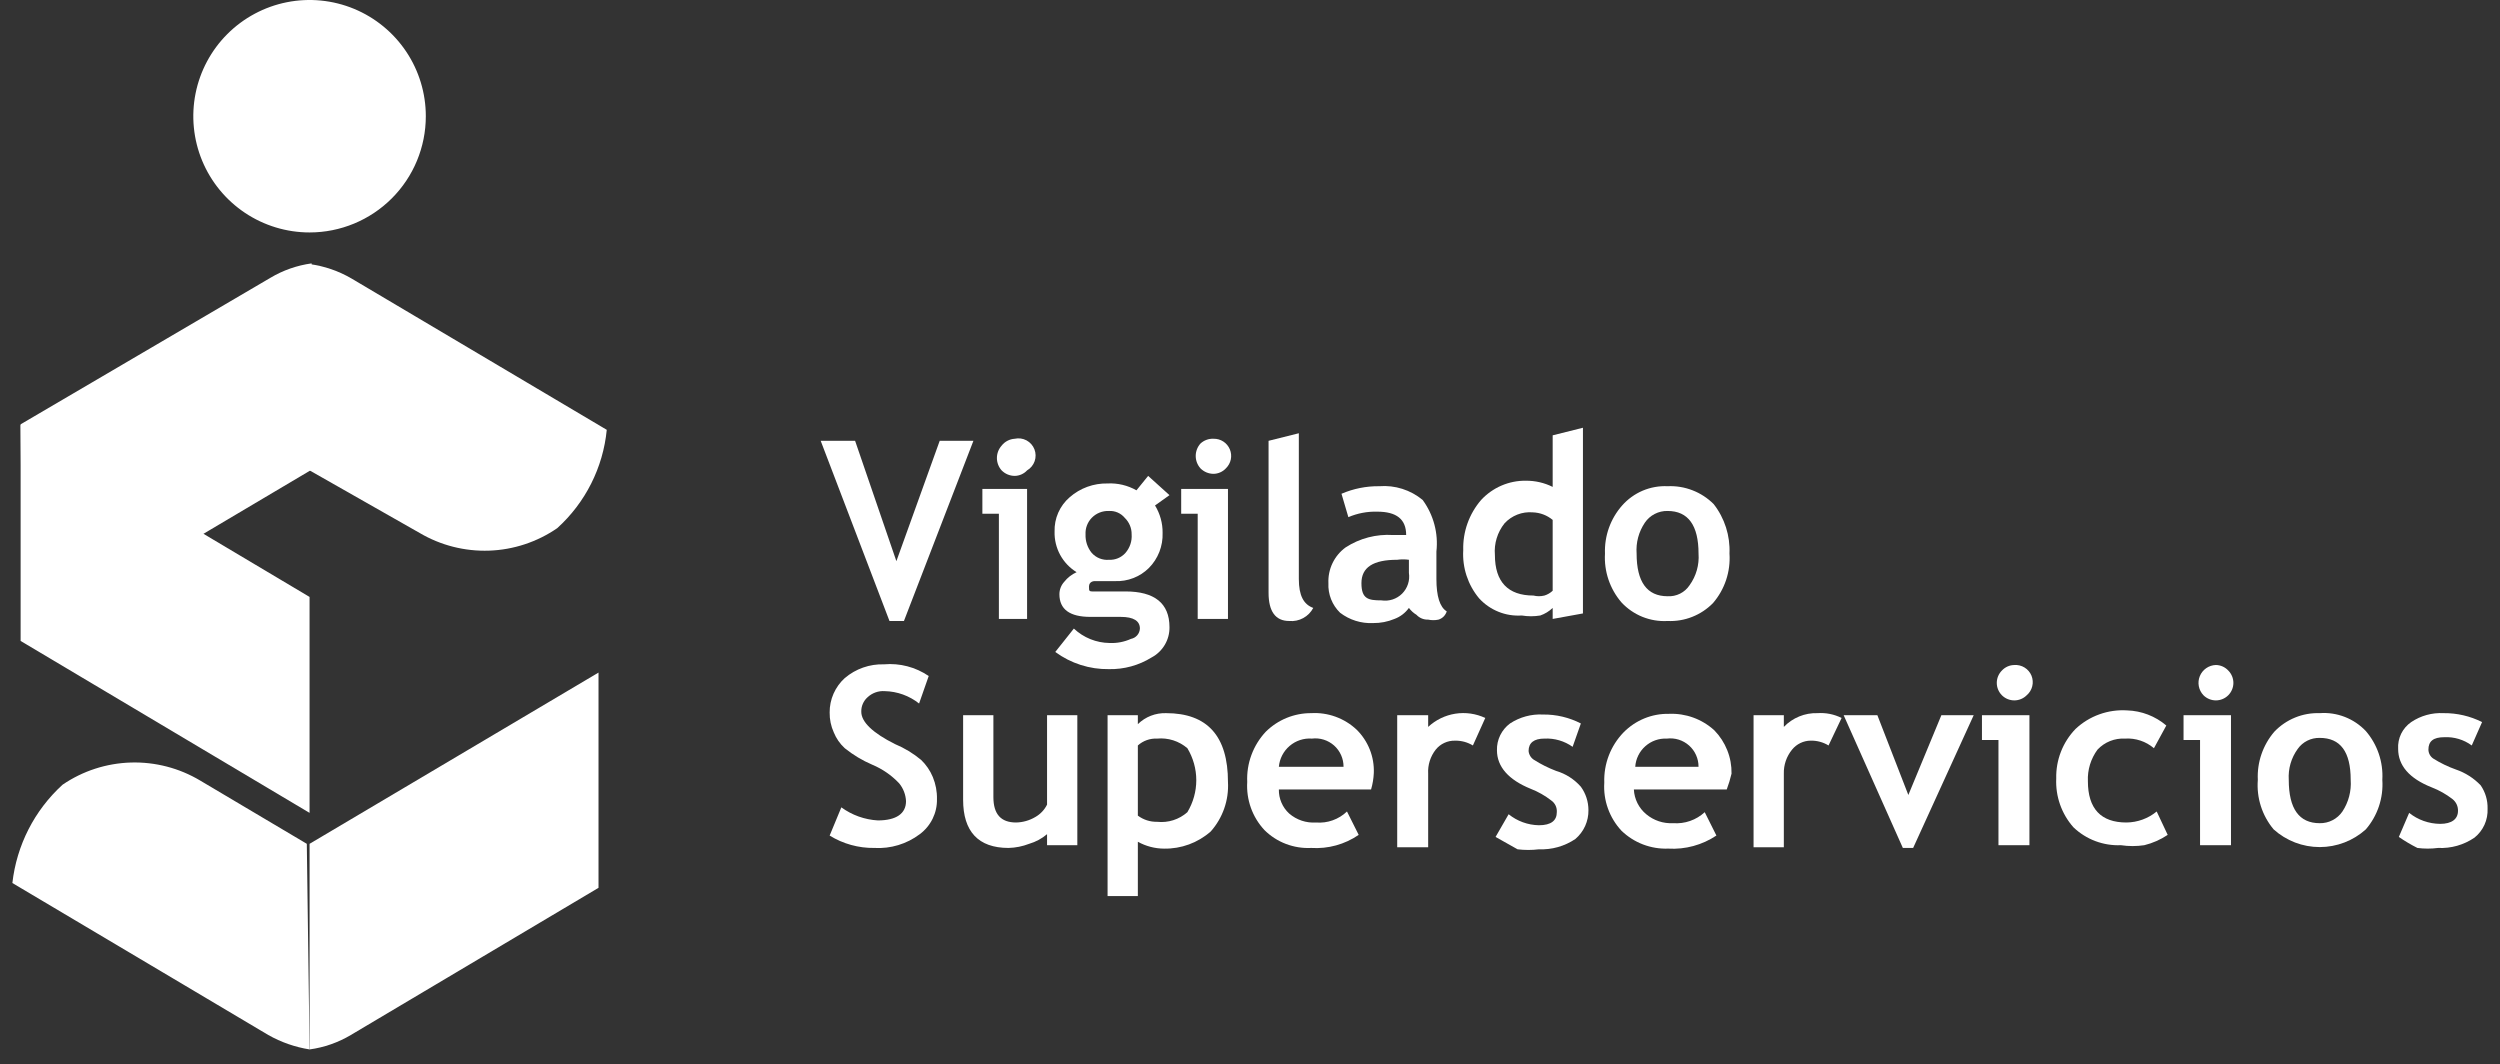
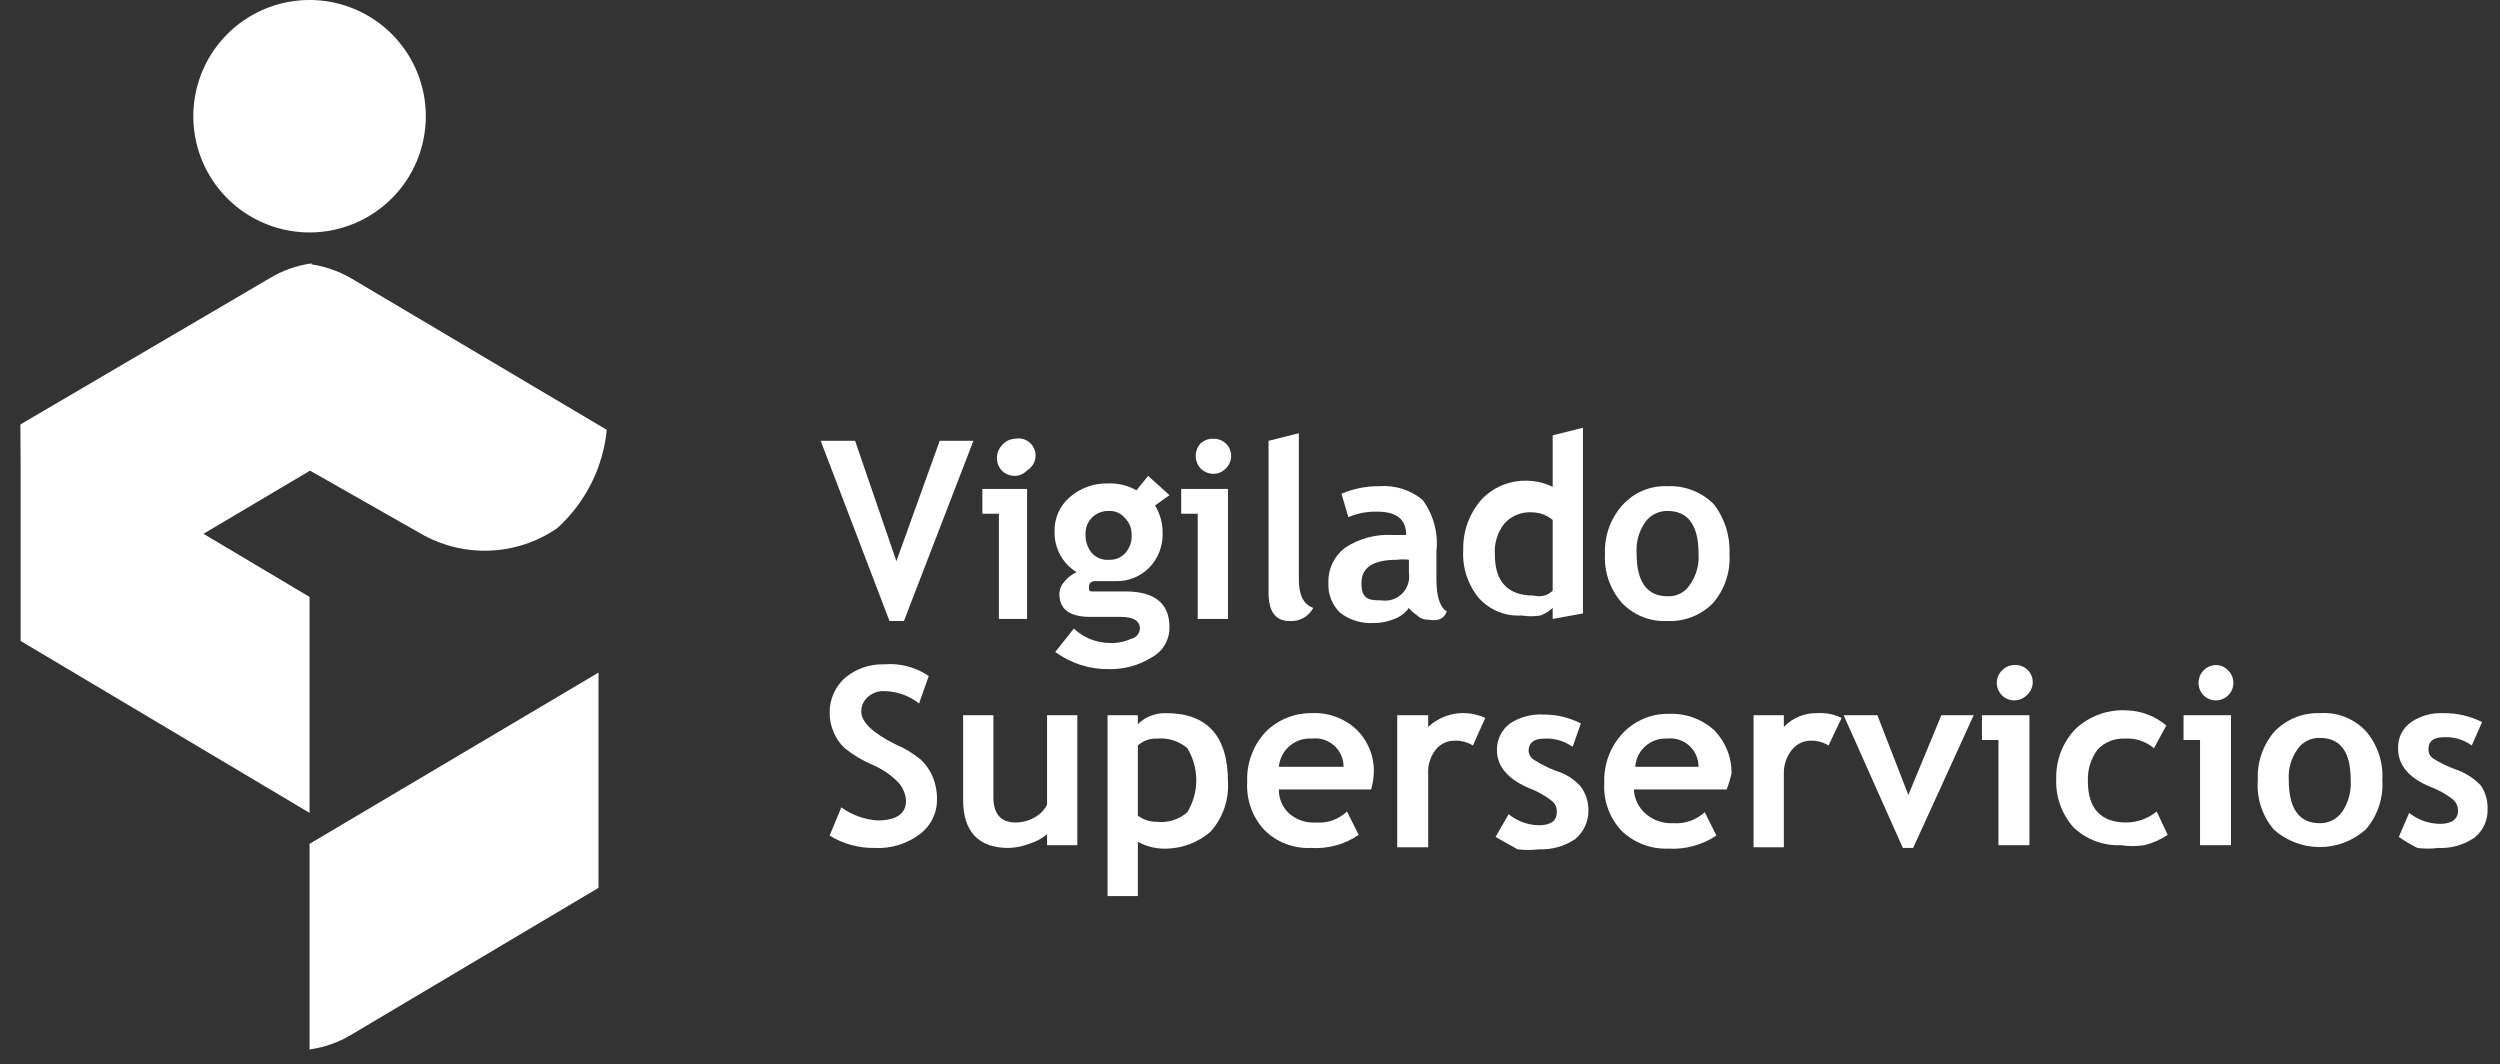
<svg xmlns="http://www.w3.org/2000/svg" width="101" height="43" viewBox="0 0 101 43" fill="none">
  <rect x="0" y="0" width="101" height="43" fill="#333333" stroke="none" />
-   <path fill-rule="evenodd" clip-rule="evenodd" d="M12.507 42.397C11.92 42.304 11.355 42.106 10.839 41.814L0.5 35.674C0.672 34.147 1.393 32.735 2.529 31.701C3.343 31.146 4.299 30.836 5.284 30.806C6.269 30.777 7.241 31.029 8.087 31.534L12.395 34.09L12.507 42.397Z" fill="white" />
  <path fill-rule="evenodd" clip-rule="evenodd" d="M12.507 10.669C13.105 10.749 13.681 10.948 14.202 11.252L24.513 17.365C24.364 18.892 23.65 20.308 22.512 21.338C21.701 21.896 20.746 22.212 19.761 22.246C18.777 22.28 17.802 22.033 16.954 21.532L12.507 19.004V10.669Z" fill="white" />
  <path fill-rule="evenodd" clip-rule="evenodd" d="M12.507 34.09L24.18 27.172V35.868L14.174 41.814C13.664 42.118 13.096 42.317 12.507 42.397V34.09Z" fill="white" />
  <path fill-rule="evenodd" clip-rule="evenodd" d="M0.833 17.142L10.922 11.225C11.433 10.92 12 10.721 12.589 10.641V18.976L0.916 25.894L0.833 17.142Z" fill="white" />
  <path fill-rule="evenodd" clip-rule="evenodd" d="M0.833 25.894V17.17L12.506 24.116V32.84L0.833 25.894Z" fill="white" />
  <path fill-rule="evenodd" clip-rule="evenodd" d="M12.507 9.391C11.578 9.391 10.669 9.115 9.897 8.599C9.125 8.083 8.523 7.35 8.167 6.492C7.812 5.634 7.719 4.69 7.9 3.779C8.081 2.869 8.528 2.032 9.185 1.375C9.842 0.719 10.679 0.271 11.59 0.09C12.501 -0.091 13.446 0.002 14.304 0.357C15.162 0.713 15.896 1.315 16.412 2.087C16.928 2.859 17.203 3.767 17.203 4.695C17.203 5.941 16.709 7.135 15.828 8.015C14.947 8.896 13.752 9.391 12.507 9.391Z" fill="white" />
  <path d="M36.519 25.088H35.935L33.156 17.809H34.546L36.214 22.671L37.964 17.809H39.326L36.519 25.088Z" fill="white" />
  <path d="M40.355 25.005V20.754H39.688V19.754H41.494V25.005H40.355ZM40.994 17.726C41.156 17.69 41.325 17.713 41.471 17.791C41.617 17.869 41.73 17.997 41.791 18.151C41.851 18.305 41.854 18.476 41.8 18.632C41.745 18.789 41.637 18.92 41.494 19.004C41.43 19.073 41.353 19.128 41.267 19.166C41.181 19.204 41.088 19.225 40.994 19.226C40.795 19.225 40.605 19.145 40.466 19.004C40.343 18.866 40.275 18.688 40.275 18.504C40.275 18.319 40.343 18.141 40.466 18.004C40.529 17.922 40.609 17.856 40.7 17.808C40.791 17.76 40.891 17.732 40.994 17.726Z" fill="white" />
  <path d="M42.633 26.339L43.384 25.394C43.775 25.763 44.291 25.971 44.829 25.977C45.125 25.99 45.42 25.933 45.691 25.811C45.789 25.792 45.878 25.741 45.944 25.665C46.009 25.59 46.047 25.494 46.052 25.394C46.052 25.088 45.802 24.922 45.274 24.922H44.662H44.051C43.217 24.922 42.8 24.616 42.8 24.005C42.801 23.82 42.87 23.642 42.995 23.505C43.128 23.337 43.3 23.204 43.495 23.116C43.215 22.945 42.986 22.703 42.83 22.416C42.674 22.128 42.596 21.804 42.605 21.477C42.597 21.214 42.647 20.953 42.753 20.712C42.859 20.472 43.017 20.258 43.217 20.087C43.639 19.718 44.185 19.52 44.746 19.532C45.153 19.511 45.558 19.608 45.913 19.809L46.385 19.226L47.247 20.004L46.663 20.421C46.868 20.755 46.974 21.14 46.969 21.532C46.978 21.794 46.933 22.054 46.838 22.298C46.742 22.542 46.598 22.763 46.413 22.949C46.234 23.126 46.021 23.264 45.787 23.354C45.553 23.445 45.302 23.487 45.051 23.477H44.495H44.218C44.218 23.477 43.995 23.477 43.995 23.699C43.995 23.921 43.995 23.894 44.329 23.894H44.857H45.468C46.636 23.894 47.247 24.366 47.247 25.338C47.251 25.589 47.185 25.836 47.058 26.051C46.93 26.267 46.746 26.443 46.524 26.561C46.008 26.882 45.409 27.046 44.801 27.033C44.022 27.045 43.26 26.801 42.633 26.339ZM43.856 21.588C43.845 21.86 43.934 22.127 44.106 22.338C44.193 22.435 44.3 22.511 44.421 22.559C44.541 22.607 44.672 22.627 44.801 22.616C44.926 22.622 45.051 22.601 45.166 22.553C45.282 22.505 45.385 22.431 45.468 22.338C45.557 22.235 45.625 22.116 45.668 21.988C45.711 21.859 45.728 21.723 45.718 21.588C45.72 21.463 45.696 21.34 45.648 21.226C45.6 21.111 45.529 21.007 45.44 20.921C45.363 20.828 45.265 20.755 45.154 20.706C45.043 20.658 44.922 20.637 44.801 20.643C44.672 20.638 44.544 20.66 44.424 20.708C44.304 20.756 44.196 20.828 44.106 20.921C44.021 21.009 43.955 21.113 43.912 21.228C43.868 21.343 43.85 21.465 43.856 21.588Z" fill="white" />
  <path d="M48.387 25.005V20.754H47.72V19.754H49.61V25.005H48.387ZM49.026 17.726C49.166 17.722 49.304 17.761 49.422 17.837C49.539 17.913 49.631 18.023 49.685 18.152C49.739 18.281 49.753 18.424 49.725 18.561C49.696 18.698 49.627 18.823 49.526 18.921C49.462 18.99 49.385 19.045 49.299 19.083C49.213 19.121 49.12 19.142 49.026 19.143C48.828 19.142 48.638 19.062 48.498 18.921C48.375 18.783 48.307 18.605 48.307 18.421C48.307 18.236 48.375 18.058 48.498 17.92C48.569 17.854 48.651 17.803 48.742 17.77C48.833 17.736 48.929 17.721 49.026 17.726Z" fill="white" />
  <path d="M51.25 17.809L52.473 17.503V23.393C52.473 24.06 52.667 24.421 53.056 24.56C52.964 24.734 52.823 24.877 52.65 24.971C52.477 25.065 52.28 25.106 52.084 25.088C51.528 25.088 51.25 24.699 51.25 23.949V17.809Z" fill="white" />
  <path d="M56.92 24.56C56.774 24.763 56.571 24.918 56.336 25.005C56.063 25.119 55.77 25.175 55.474 25.172C54.994 25.195 54.522 25.047 54.14 24.755C53.981 24.601 53.856 24.414 53.775 24.208C53.694 24.002 53.657 23.781 53.668 23.56C53.656 23.281 53.712 23.003 53.834 22.75C53.955 22.498 54.137 22.28 54.363 22.115C54.931 21.746 55.604 21.571 56.28 21.615H56.809C56.809 20.976 56.419 20.671 55.641 20.671C55.241 20.66 54.842 20.735 54.474 20.893L54.196 19.948C54.678 19.741 55.199 19.636 55.724 19.643C56.358 19.593 56.986 19.793 57.475 20.198C57.915 20.799 58.114 21.542 58.031 22.282V23.393C58.031 24.088 58.17 24.532 58.448 24.699C58.424 24.778 58.381 24.849 58.323 24.908C58.265 24.966 58.193 25.009 58.115 25.033C57.977 25.062 57.835 25.062 57.698 25.033C57.61 25.036 57.522 25.021 57.44 24.987C57.359 24.953 57.285 24.903 57.225 24.838C57.106 24.766 57.003 24.672 56.92 24.56ZM56.92 22.615C56.763 22.593 56.604 22.593 56.447 22.615C55.474 22.615 55.002 22.921 55.002 23.56C55.002 24.199 55.28 24.255 55.808 24.255C55.959 24.278 56.114 24.266 56.26 24.219C56.406 24.171 56.538 24.09 56.647 23.982C56.755 23.873 56.836 23.741 56.883 23.595C56.931 23.45 56.943 23.295 56.92 23.143V22.615Z" fill="white" />
  <path d="M62.728 25.005V24.561C62.585 24.697 62.415 24.801 62.228 24.866C61.98 24.907 61.726 24.907 61.478 24.866C61.157 24.887 60.835 24.836 60.537 24.715C60.239 24.595 59.971 24.409 59.755 24.172C59.302 23.628 59.073 22.933 59.115 22.227C59.094 21.484 59.352 20.761 59.838 20.198C60.068 19.95 60.347 19.752 60.658 19.618C60.97 19.484 61.306 19.416 61.645 19.421C62.02 19.418 62.392 19.503 62.728 19.671V17.587L63.951 17.281V24.783L62.728 25.005ZM62.728 21.004C62.501 20.816 62.218 20.709 61.922 20.699C61.711 20.681 61.499 20.712 61.301 20.789C61.104 20.866 60.926 20.987 60.783 21.143C60.495 21.504 60.355 21.961 60.394 22.421C60.394 23.505 60.922 24.06 61.95 24.06C62.096 24.096 62.249 24.096 62.395 24.06C62.519 24.022 62.633 23.955 62.728 23.866V21.004Z" fill="white" />
  <path d="M64.841 22.365C64.814 21.652 65.062 20.956 65.535 20.421C65.764 20.162 66.047 19.958 66.364 19.823C66.682 19.689 67.025 19.627 67.37 19.643C67.713 19.627 68.056 19.683 68.377 19.808C68.698 19.932 68.989 20.122 69.232 20.365C69.677 20.934 69.903 21.644 69.871 22.365C69.92 23.094 69.681 23.813 69.204 24.366C68.966 24.608 68.68 24.798 68.364 24.922C68.048 25.047 67.709 25.103 67.37 25.088C67.023 25.108 66.677 25.05 66.355 24.921C66.033 24.791 65.744 24.592 65.508 24.338C65.038 23.792 64.799 23.085 64.841 22.365ZM66.119 22.365C66.119 23.505 66.536 24.088 67.37 24.088C67.544 24.098 67.718 24.062 67.874 23.984C68.03 23.906 68.162 23.789 68.259 23.643C68.526 23.273 68.654 22.821 68.621 22.365C68.621 21.226 68.204 20.643 67.37 20.643C67.19 20.639 67.011 20.68 66.851 20.763C66.691 20.845 66.554 20.966 66.453 21.115C66.204 21.483 66.087 21.923 66.119 22.365Z" fill="white" />
  <path d="M33.518 33.757L33.99 32.617C34.421 32.931 34.932 33.114 35.463 33.145C36.214 33.145 36.603 32.867 36.603 32.367C36.591 32.103 36.493 31.849 36.325 31.645C36.02 31.323 35.651 31.067 35.241 30.895C34.842 30.725 34.467 30.5 34.129 30.228C33.935 30.051 33.783 29.833 33.685 29.589C33.57 29.336 33.514 29.061 33.518 28.783C33.516 28.522 33.57 28.263 33.675 28.024C33.781 27.784 33.935 27.57 34.129 27.394C34.57 27.019 35.135 26.821 35.714 26.839C36.352 26.783 36.99 26.95 37.52 27.311L37.131 28.422C36.735 28.108 36.247 27.932 35.741 27.922C35.614 27.913 35.487 27.931 35.368 27.974C35.248 28.017 35.139 28.085 35.046 28.172C34.965 28.245 34.9 28.335 34.857 28.436C34.813 28.537 34.793 28.646 34.796 28.756C34.796 29.172 35.269 29.617 36.158 30.061C36.54 30.221 36.896 30.436 37.214 30.701C37.418 30.897 37.579 31.134 37.687 31.395C37.803 31.677 37.86 31.979 37.853 32.284C37.859 32.559 37.799 32.83 37.678 33.077C37.557 33.323 37.379 33.537 37.159 33.701C36.633 34.098 35.982 34.295 35.324 34.257C34.687 34.266 34.06 34.093 33.518 33.757Z" fill="white" />
  <path d="M42.301 34.146V33.701C42.09 33.88 41.844 34.012 41.578 34.09C41.312 34.193 41.03 34.25 40.744 34.257C39.522 34.257 38.91 33.59 38.91 32.312V28.895H40.133V32.201C40.133 32.895 40.439 33.229 41.05 33.229C41.324 33.223 41.593 33.147 41.828 33.007C42.032 32.891 42.197 32.717 42.301 32.506V28.895H43.524V34.146H42.301Z" fill="white" />
  <path d="M45.969 34.007V36.202H44.746V28.895H45.969V29.256C46.119 29.109 46.297 28.993 46.493 28.917C46.689 28.841 46.898 28.805 47.108 28.811C48.776 28.811 49.61 29.737 49.61 31.59C49.651 32.322 49.402 33.041 48.915 33.59C48.394 34.05 47.72 34.297 47.025 34.285C46.655 34.282 46.292 34.187 45.969 34.007ZM45.969 30.173V32.951C46.193 33.119 46.467 33.207 46.747 33.201C46.967 33.225 47.189 33.203 47.4 33.136C47.61 33.069 47.805 32.959 47.97 32.812C48.205 32.422 48.33 31.976 48.33 31.52C48.33 31.065 48.205 30.618 47.97 30.228C47.803 30.085 47.608 29.976 47.398 29.909C47.188 29.842 46.967 29.819 46.747 29.839C46.461 29.826 46.181 29.925 45.969 30.117V30.173Z" fill="white" />
  <path d="M55.391 31.895H51.666C51.663 32.078 51.698 32.259 51.77 32.426C51.842 32.594 51.949 32.745 52.083 32.867C52.383 33.126 52.773 33.256 53.167 33.229C53.395 33.248 53.625 33.218 53.84 33.141C54.056 33.064 54.253 32.943 54.418 32.784L54.891 33.729C54.329 34.115 53.653 34.301 52.973 34.257C52.625 34.274 52.277 34.219 51.952 34.095C51.626 33.971 51.33 33.78 51.083 33.534C50.841 33.274 50.654 32.968 50.535 32.633C50.416 32.299 50.366 31.944 50.388 31.589C50.371 31.218 50.429 30.848 50.558 30.499C50.687 30.151 50.884 29.832 51.138 29.561C51.38 29.322 51.666 29.132 51.981 29.003C52.296 28.875 52.633 28.809 52.973 28.811C53.308 28.792 53.643 28.841 53.959 28.956C54.274 29.071 54.563 29.248 54.807 29.478C55.038 29.705 55.219 29.979 55.339 30.28C55.459 30.581 55.514 30.904 55.502 31.228C55.492 31.454 55.455 31.678 55.391 31.895ZM51.694 30.978H54.279C54.28 30.816 54.247 30.656 54.181 30.508C54.115 30.36 54.019 30.227 53.898 30.119C53.777 30.012 53.634 29.931 53.479 29.882C53.325 29.834 53.161 29.819 53.001 29.839C52.673 29.816 52.35 29.922 52.1 30.136C51.851 30.349 51.695 30.651 51.666 30.978H51.694Z" fill="white" />
  <path d="M59.505 30.117C59.287 29.985 59.036 29.917 58.782 29.923C58.633 29.919 58.486 29.95 58.351 30.013C58.216 30.075 58.097 30.168 58.004 30.284C57.787 30.56 57.678 30.906 57.698 31.256V34.229H56.447V28.895H57.698V29.367C58.002 29.084 58.385 28.898 58.796 28.833C59.207 28.769 59.628 28.829 60.005 29.006L59.505 30.117Z" fill="white" />
  <path d="M60.421 33.812L60.949 32.895C61.296 33.175 61.726 33.332 62.172 33.34C62.672 33.34 62.895 33.145 62.895 32.812C62.901 32.721 62.885 32.629 62.846 32.546C62.807 32.464 62.747 32.392 62.672 32.34C62.419 32.143 62.138 31.983 61.838 31.867C60.949 31.506 60.477 30.978 60.477 30.311C60.471 30.102 60.516 29.894 60.608 29.705C60.7 29.517 60.836 29.353 61.005 29.228C61.4 28.969 61.867 28.842 62.339 28.867C62.87 28.86 63.395 28.985 63.867 29.228L63.534 30.172C63.202 29.936 62.801 29.819 62.394 29.839C61.977 29.839 61.755 30.006 61.755 30.339C61.761 30.413 61.785 30.483 61.823 30.546C61.862 30.609 61.915 30.662 61.977 30.7C62.258 30.878 62.556 31.026 62.867 31.145C63.254 31.259 63.601 31.481 63.867 31.784C64.066 32.059 64.173 32.389 64.173 32.729C64.177 32.95 64.131 33.169 64.04 33.371C63.948 33.573 63.813 33.752 63.645 33.895C63.211 34.188 62.695 34.334 62.172 34.312C61.886 34.347 61.596 34.347 61.31 34.312L60.421 33.812Z" fill="white" />
  <path d="M69.76 31.895H66.008C66.017 32.087 66.067 32.275 66.153 32.448C66.239 32.62 66.36 32.772 66.508 32.895C66.811 33.148 67.198 33.278 67.592 33.256C67.824 33.274 68.058 33.244 68.278 33.167C68.498 33.091 68.699 32.97 68.871 32.812L69.343 33.756C68.769 34.139 68.086 34.325 67.398 34.284C67.05 34.297 66.704 34.24 66.379 34.116C66.054 33.992 65.758 33.803 65.508 33.562C65.266 33.302 65.079 32.995 64.96 32.661C64.84 32.327 64.79 31.971 64.813 31.617C64.8 31.244 64.862 30.872 64.995 30.524C65.129 30.175 65.332 29.857 65.591 29.589C65.83 29.346 66.115 29.154 66.431 29.024C66.746 28.895 67.085 28.832 67.425 28.839C68.101 28.81 68.76 29.05 69.26 29.506C69.485 29.737 69.663 30.011 69.782 30.311C69.902 30.612 69.96 30.933 69.954 31.256C69.903 31.473 69.838 31.686 69.76 31.895ZM66.064 30.978H68.62C68.622 30.816 68.588 30.656 68.522 30.508C68.457 30.359 68.36 30.227 68.239 30.119C68.118 30.011 67.975 29.931 67.821 29.882C67.666 29.834 67.503 29.819 67.342 29.839C67.022 29.824 66.709 29.934 66.47 30.148C66.231 30.36 66.085 30.659 66.064 30.978Z" fill="white" />
  <path d="M73.873 30.117C73.656 29.984 73.405 29.917 73.151 29.922C73.007 29.923 72.865 29.956 72.735 30.019C72.605 30.081 72.491 30.172 72.4 30.284C72.176 30.557 72.057 30.902 72.067 31.256V34.229H70.844V28.894H72.067V29.367C72.242 29.184 72.454 29.04 72.689 28.944C72.923 28.848 73.175 28.803 73.428 28.811C73.764 28.788 74.1 28.855 74.401 29.006L73.873 30.117Z" fill="white" />
  <path d="M77.291 34.257H76.875L74.484 28.895H75.846L77.097 32.117L78.431 28.895H79.737L77.291 34.257Z" fill="white" />
  <path d="M80.738 34.146V29.895H80.071V28.895H81.989V34.146H80.738ZM81.378 26.867C81.524 26.856 81.67 26.892 81.794 26.969C81.919 27.046 82.016 27.161 82.072 27.296C82.127 27.432 82.138 27.582 82.103 27.724C82.069 27.866 81.99 27.994 81.878 28.089C81.745 28.222 81.565 28.296 81.378 28.296C81.19 28.296 81.01 28.222 80.877 28.089C80.745 27.956 80.67 27.776 80.67 27.589C80.67 27.401 80.745 27.221 80.877 27.089C80.941 27.02 81.019 26.965 81.105 26.926C81.191 26.888 81.284 26.868 81.378 26.867Z" fill="white" />
  <path d="M87.519 29.311L87.019 30.228C86.695 29.952 86.277 29.812 85.852 29.839C85.645 29.828 85.439 29.862 85.247 29.938C85.055 30.015 84.882 30.133 84.74 30.284C84.468 30.653 84.33 31.104 84.351 31.562C84.351 32.673 84.879 33.229 85.907 33.229C86.354 33.225 86.786 33.068 87.13 32.784L87.575 33.729C87.287 33.922 86.967 34.063 86.63 34.146C86.317 34.193 85.998 34.193 85.685 34.146C85.333 34.161 84.982 34.104 84.652 33.98C84.323 33.856 84.022 33.667 83.767 33.423C83.287 32.881 83.038 32.173 83.072 31.451C83.063 31.082 83.127 30.716 83.261 30.372C83.394 30.029 83.595 29.715 83.851 29.45C84.128 29.189 84.456 28.988 84.815 28.859C85.174 28.73 85.555 28.676 85.935 28.7C86.517 28.718 87.076 28.933 87.519 29.311Z" fill="white" />
  <path d="M88.882 34.145V29.895H88.215V28.894H90.132V34.145H88.882ZM89.521 26.866C89.615 26.867 89.708 26.888 89.794 26.926C89.88 26.964 89.957 27.02 90.021 27.088C90.154 27.221 90.229 27.401 90.229 27.589C90.229 27.776 90.154 27.956 90.021 28.089C89.889 28.221 89.709 28.296 89.521 28.296C89.334 28.296 89.153 28.221 89.021 28.089C88.924 27.988 88.858 27.861 88.832 27.724C88.806 27.586 88.82 27.444 88.873 27.315C88.926 27.185 89.016 27.074 89.131 26.994C89.246 26.915 89.381 26.87 89.521 26.866Z" fill="white" />
  <path d="M91.216 31.506C91.181 30.797 91.42 30.101 91.883 29.561C92.118 29.314 92.403 29.119 92.719 28.99C93.035 28.86 93.376 28.8 93.717 28.811C94.061 28.786 94.407 28.838 94.729 28.963C95.051 29.088 95.341 29.283 95.579 29.534C96.049 30.08 96.288 30.787 96.246 31.506C96.295 32.235 96.056 32.953 95.579 33.507C95.068 33.967 94.405 34.222 93.717 34.222C93.029 34.222 92.365 33.967 91.855 33.507C91.388 32.949 91.159 32.231 91.216 31.506ZM92.466 31.506C92.466 32.673 92.883 33.257 93.717 33.257C93.897 33.26 94.075 33.219 94.235 33.136C94.395 33.054 94.532 32.933 94.634 32.784C94.883 32.406 95 31.957 94.968 31.506C94.968 30.367 94.551 29.811 93.717 29.811C93.543 29.807 93.372 29.845 93.217 29.922C93.061 30 92.928 30.114 92.828 30.256C92.565 30.618 92.437 31.06 92.466 31.506Z" fill="white" />
  <path d="M96.913 33.812L97.33 32.84C97.685 33.124 98.126 33.28 98.581 33.284C99.053 33.284 99.303 33.09 99.303 32.756C99.305 32.666 99.286 32.576 99.248 32.494C99.209 32.412 99.152 32.34 99.081 32.284C98.827 32.087 98.546 31.928 98.247 31.812C97.33 31.45 96.885 30.923 96.885 30.256C96.872 30.045 96.914 29.834 97.006 29.644C97.099 29.454 97.239 29.292 97.413 29.172C97.798 28.913 98.256 28.787 98.719 28.811C99.26 28.805 99.794 28.929 100.276 29.172L99.859 30.117C99.538 29.881 99.145 29.763 98.747 29.783C98.303 29.783 98.108 29.95 98.108 30.284C98.109 30.355 98.127 30.425 98.161 30.488C98.195 30.551 98.244 30.605 98.303 30.645C98.591 30.826 98.898 30.975 99.22 31.089C99.6 31.219 99.943 31.438 100.22 31.728C100.411 32.006 100.508 32.337 100.498 32.673C100.508 32.895 100.465 33.117 100.374 33.319C100.282 33.522 100.144 33.7 99.97 33.84C99.538 34.136 99.021 34.283 98.497 34.257C98.221 34.293 97.94 34.293 97.663 34.257C97.403 34.126 97.152 33.978 96.913 33.812Z" fill="white" />
</svg>